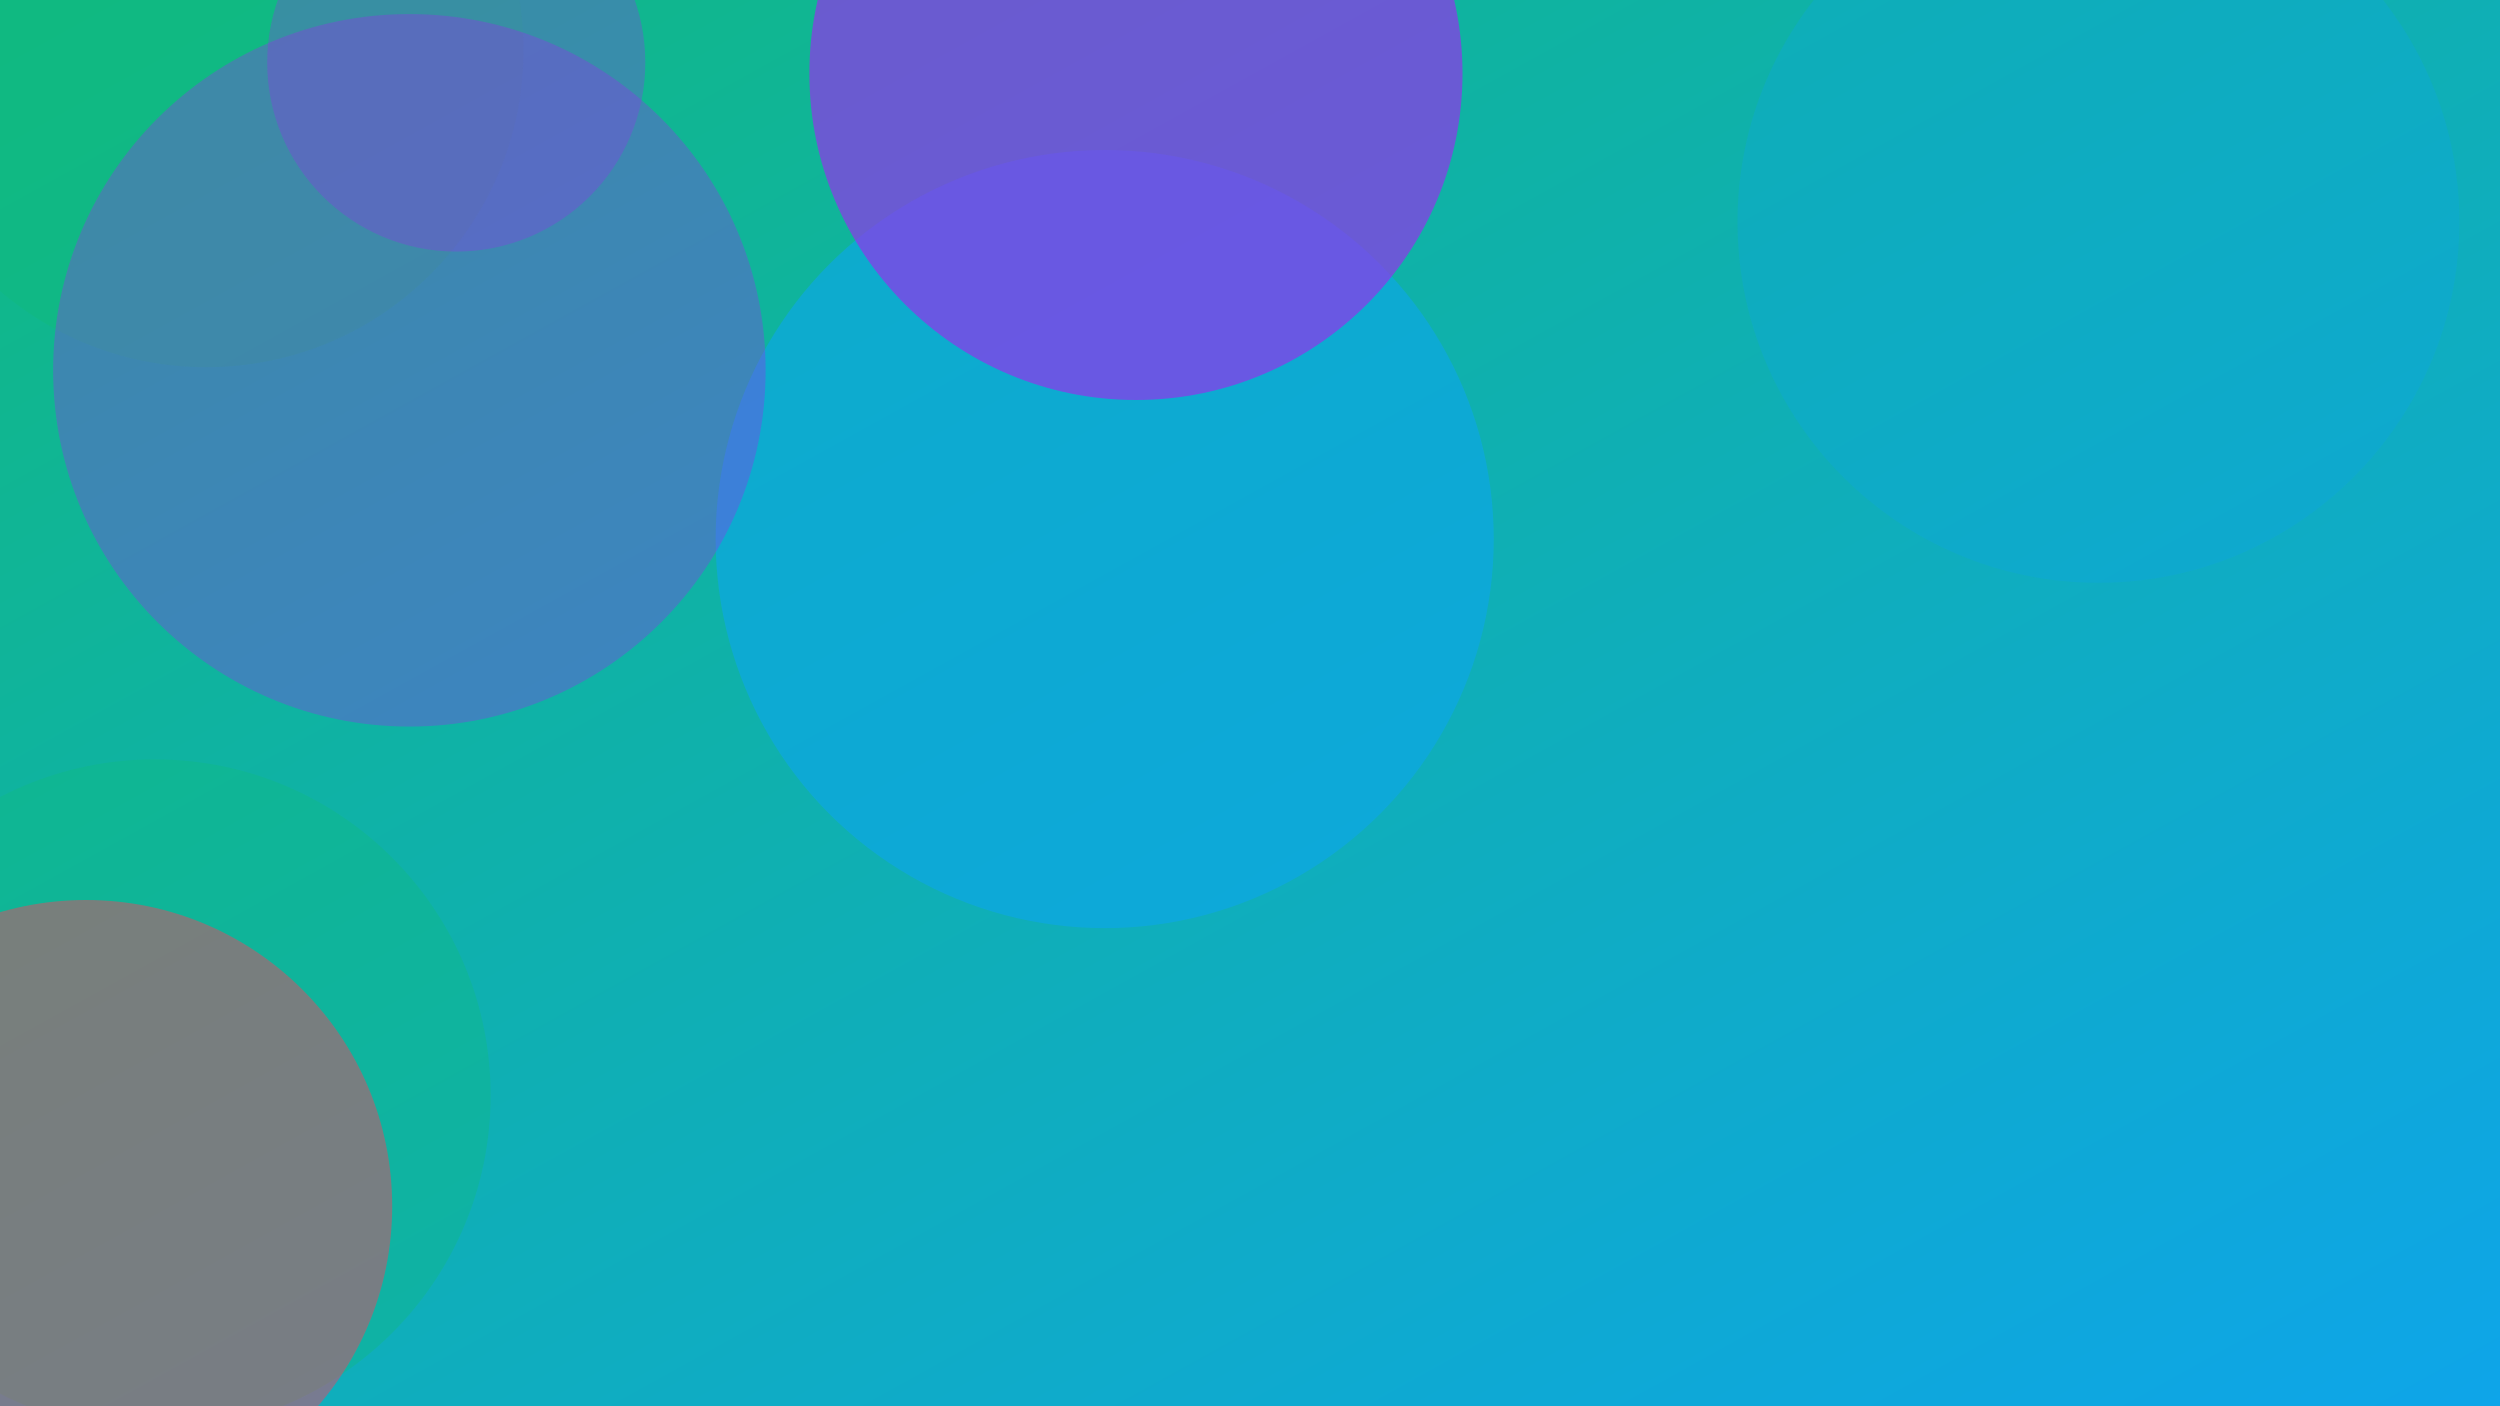
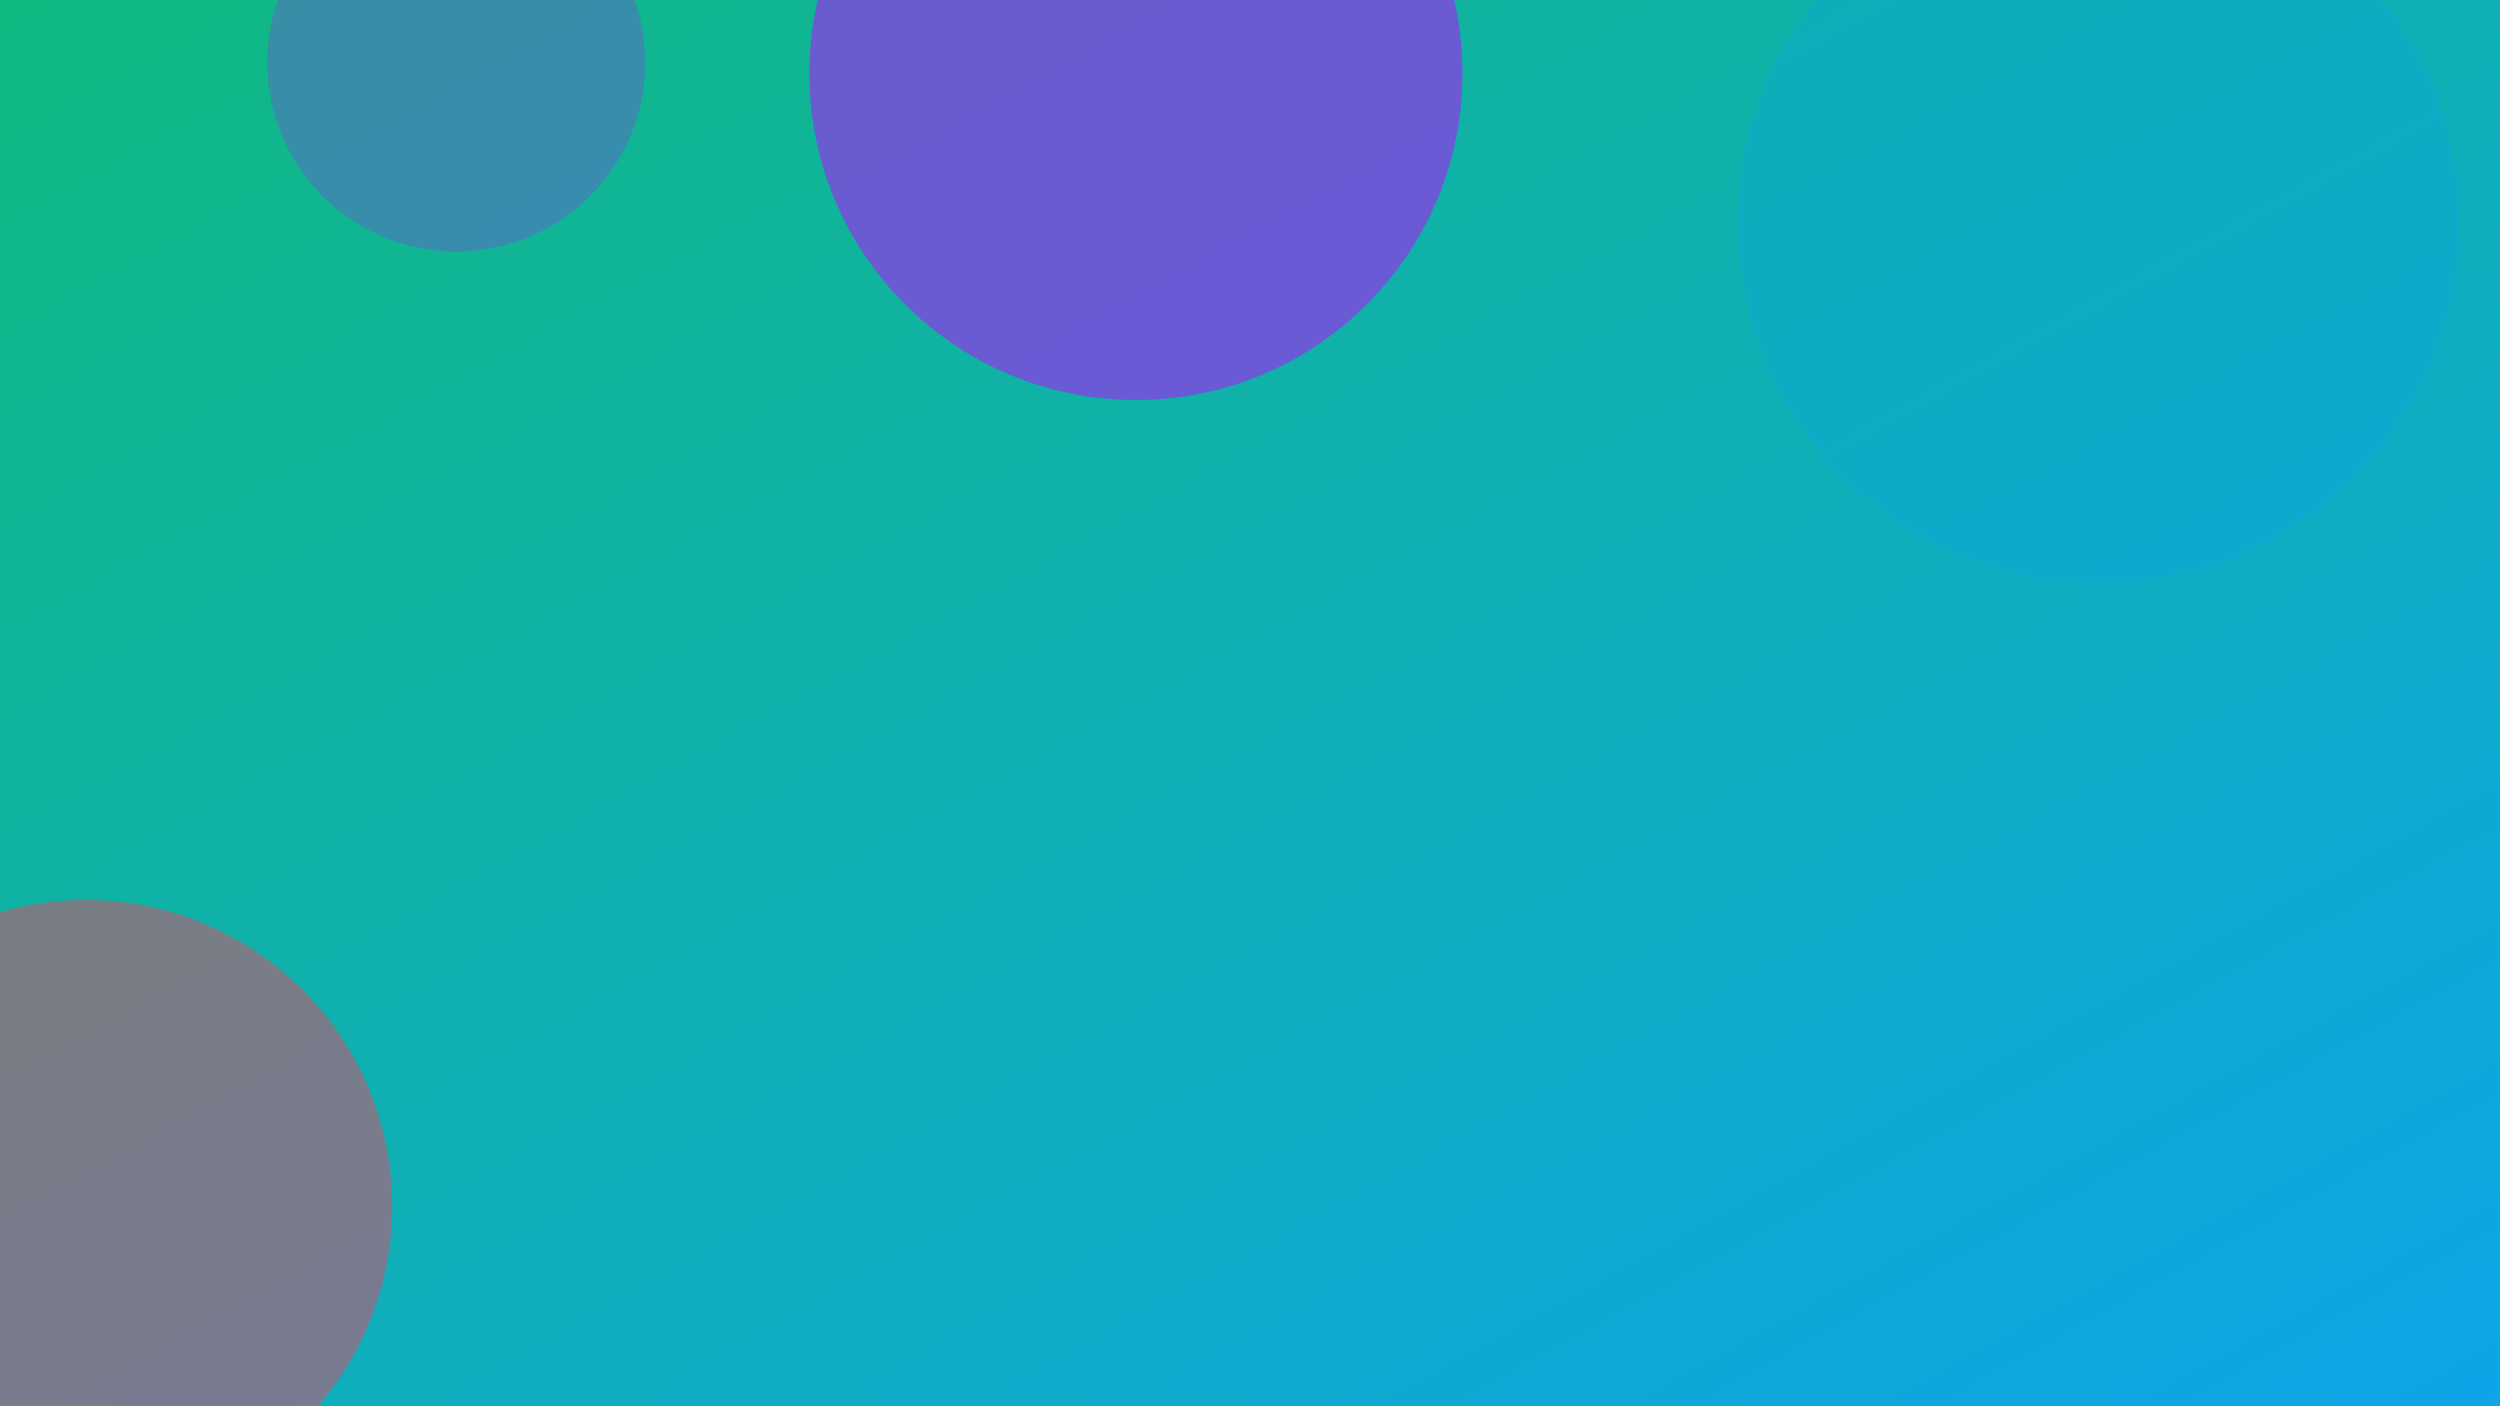
<svg xmlns="http://www.w3.org/2000/svg" width="1600" height="900" viewBox="0 0 1600 900" role="img" aria-labelledby="title">
  <title>Acrylic Pouring: Color Recipes That Never Turn Muddy — illustration 1</title>
  <defs>
    <linearGradient id="gkrcbvs" x1="0" y1="0" x2="1" y2="1">
      <stop offset="0%" stop-color="#10b981" />
      <stop offset="100%" stop-color="#0ea5e9" />
    </linearGradient>
    <filter id="blur">
      <feGaussianBlur in="SourceGraphic" stdDeviation="30" />
    </filter>
  </defs>
  <rect width="100%" height="100%" fill="url(#gkrcbvs)" />
  <g filter="url(#blur)">
-     <circle cx="707" cy="345" r="249" fill="#0ea5e9" opacity="0.64" />
-     <circle cx="99" cy="701" r="215" fill="#10b981" opacity="0.39" />
    <circle cx="1343" cy="142" r="231" fill="#0ea5e9" opacity="0.27" />
-     <circle cx="132" cy="32" r="203" fill="#10b981" opacity="0.63" />
-     <circle cx="262" cy="237" r="228" fill="#9333ea" opacity="0.35" />
    <circle cx="55" cy="772" r="196" fill="#f43f5e" opacity="0.46" />
    <circle cx="727" cy="47" r="209" fill="#9333ea" opacity="0.69" />
    <circle cx="292" cy="40" r="121" fill="#9333ea" opacity="0.31" />
  </g>
</svg>